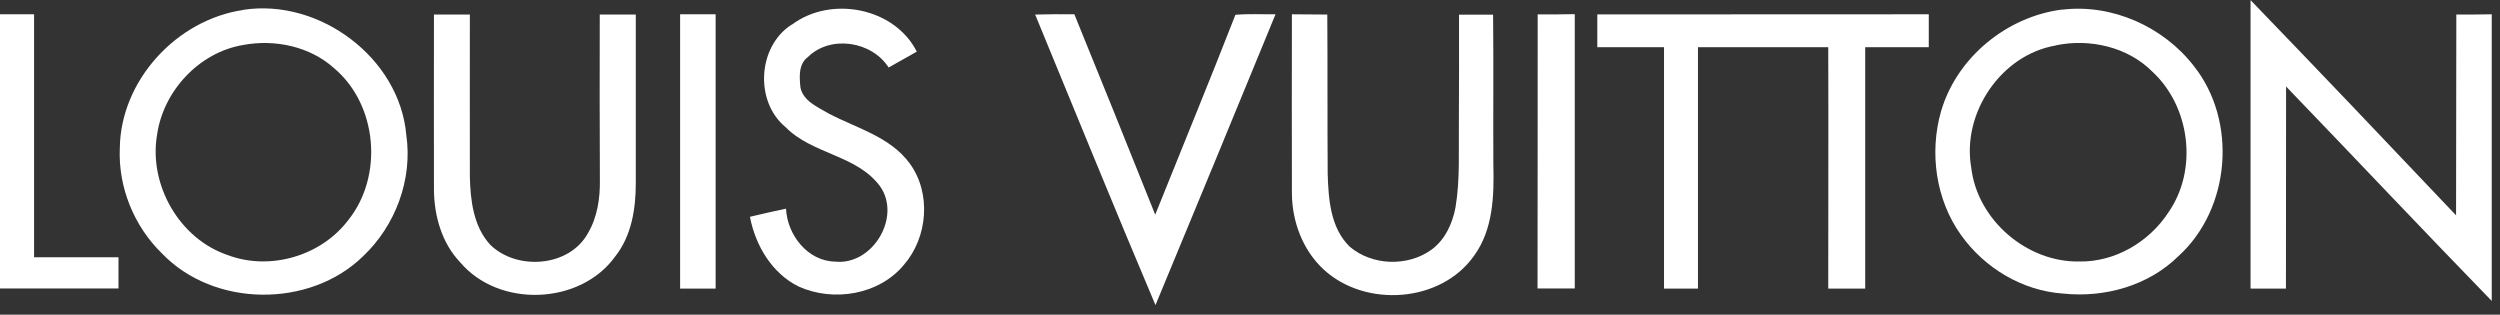
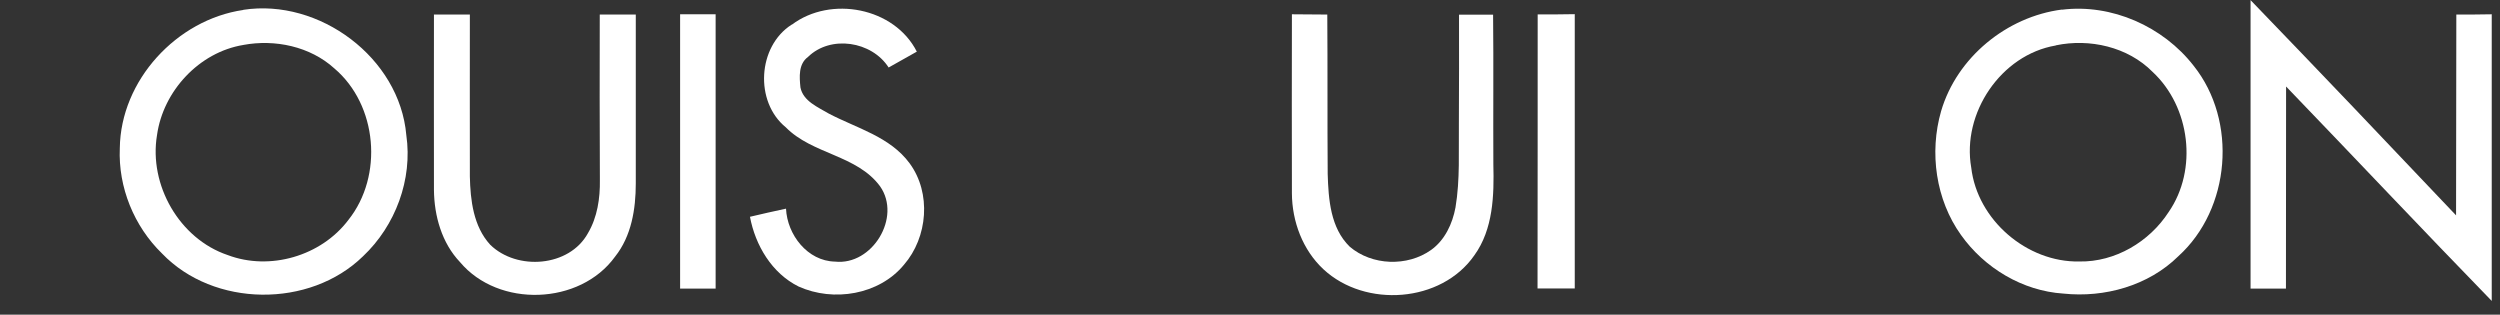
<svg xmlns="http://www.w3.org/2000/svg" width="143" height="18" viewBox="0 0 143 18" fill="none">
  <rect x="0" y="0" width="143" height="18" fill="#333333" stroke="none" />
  <path d="M128.725 0C132.668 4.086 136.581 8.194 140.487 12.318C140.487 8.487 140.502 4.656 140.502 0.832C141.177 0.832 141.852 0.832 142.527 0.817C142.527 6.282 142.527 11.748 142.527 17.213C138.576 13.15 134.692 9.026 130.764 4.948C130.764 8.801 130.756 12.655 130.756 16.508C130.082 16.508 129.407 16.508 128.732 16.508C128.732 11.006 128.732 5.503 128.732 0H128.725Z" fill="white" />
  <path d="M13.915 0.562C18.263 -0.105 22.859 3.299 23.241 7.729C23.609 10.263 22.619 12.91 20.767 14.657C17.716 17.64 12.228 17.588 9.267 14.499C7.67 12.947 6.755 10.713 6.853 8.479C6.898 4.596 10.107 1.125 13.915 0.57M13.922 2.571C11.396 2.984 9.334 5.203 8.982 7.722C8.502 10.578 10.264 13.66 13.023 14.589C15.437 15.504 18.376 14.642 19.928 12.58C21.937 10.061 21.592 6.005 19.125 3.913C17.738 2.654 15.729 2.234 13.915 2.571H13.922Z" fill="white" />
  <path d="M45.297 1.409C47.524 -0.262 51.16 0.427 52.442 2.954C51.902 3.254 51.37 3.561 50.83 3.861C49.863 2.354 47.509 1.987 46.212 3.261C45.665 3.666 45.725 4.401 45.785 5.001C45.942 5.788 46.782 6.125 47.397 6.492C48.993 7.332 50.905 7.812 52.03 9.341C53.282 11.043 53.072 13.57 51.707 15.144C50.283 16.868 47.674 17.288 45.68 16.389C44.15 15.631 43.206 14.034 42.898 12.4C43.581 12.235 44.27 12.085 44.96 11.935C45.028 13.427 46.19 14.934 47.764 14.964C49.893 15.197 51.58 12.43 50.343 10.661C49.023 8.862 46.467 8.832 44.945 7.28C43.153 5.818 43.333 2.654 45.282 1.409H45.297Z" fill="white" />
  <path d="M117.943 0.555C120.792 0.203 123.731 1.515 125.478 3.764C127.997 6.92 127.592 11.95 124.6 14.657C122.891 16.344 120.38 17.041 118.026 16.793C115.694 16.643 113.512 15.332 112.17 13.442C110.724 11.425 110.349 8.727 111.031 6.358C111.931 3.284 114.787 0.952 117.943 0.547M117.591 2.602C114.45 3.134 112.208 6.478 112.755 9.589C113.1 12.58 115.941 15.017 118.94 14.957C120.987 14.994 122.944 13.832 124.046 12.13C125.725 9.701 125.283 6.11 123.124 4.108C121.707 2.677 119.525 2.189 117.591 2.594V2.602Z" fill="white" />
-   <path d="M0.007 0.817C0.652 0.817 1.304 0.817 1.949 0.817C1.949 5.45 1.949 10.083 1.949 14.716C3.561 14.716 5.165 14.716 6.777 14.716C6.777 15.309 6.777 15.909 6.777 16.501C4.521 16.501 2.264 16.501 0 16.501C0 11.268 0 6.042 0 0.81L0.007 0.817Z" fill="white" />
  <path d="M24.814 0.832C25.504 0.832 26.186 0.832 26.876 0.832C26.876 3.921 26.869 7.01 26.876 10.098C26.906 11.455 27.078 12.947 28.038 13.997C29.568 15.496 32.566 15.279 33.631 13.337C34.171 12.422 34.328 11.343 34.313 10.301C34.298 7.144 34.298 3.988 34.306 0.832C34.995 0.832 35.678 0.832 36.367 0.832C36.367 4.056 36.367 7.272 36.367 10.496C36.367 11.958 36.12 13.502 35.183 14.679C33.174 17.46 28.518 17.618 26.314 14.994C25.272 13.899 24.837 12.355 24.822 10.87C24.814 7.527 24.822 4.183 24.822 0.84L24.814 0.832Z" fill="white" />
  <path d="M38.902 0.817C39.577 0.817 40.252 0.817 40.934 0.817C40.934 6.05 40.934 11.276 40.934 16.509C40.259 16.509 39.585 16.509 38.902 16.509C38.902 11.283 38.902 6.05 38.902 0.825V0.817Z" fill="white" />
-   <path d="M59.218 0.832C59.961 0.81 60.71 0.81 61.453 0.817C63.012 4.633 64.549 8.457 66.078 12.28C67.608 8.464 69.174 4.671 70.666 0.847C71.431 0.78 72.196 0.825 72.96 0.817C70.681 6.365 68.395 11.913 66.093 17.453C63.754 11.935 61.498 6.373 59.211 0.832H59.218Z" fill="white" />
  <path d="M73.897 0.817C74.572 0.825 75.247 0.832 75.921 0.832C75.944 3.876 75.921 6.912 75.944 9.956C75.989 11.403 76.101 13.037 77.204 14.11C78.478 15.197 80.502 15.264 81.859 14.297C82.646 13.735 83.081 12.798 83.254 11.868C83.523 10.264 83.426 8.637 83.448 7.017C83.456 4.956 83.463 2.894 83.456 0.84C84.108 0.84 84.76 0.84 85.405 0.84C85.435 3.696 85.405 6.553 85.42 9.409C85.465 11.178 85.413 13.105 84.333 14.604C82.444 17.326 78.096 17.626 75.704 15.406C74.512 14.297 73.905 12.67 73.897 11.058C73.882 7.647 73.897 4.236 73.897 0.825V0.817Z" fill="white" />
  <path d="M87.962 0.825C88.667 0.825 89.372 0.825 90.076 0.81C90.076 6.042 90.076 11.268 90.076 16.501C89.364 16.501 88.659 16.501 87.947 16.501C87.947 11.275 87.962 6.05 87.955 0.817L87.962 0.825Z" fill="white" />
-   <path d="M91.344 0.825C97.671 0.825 103.999 0.817 110.326 0.817C110.326 1.44 110.326 2.069 110.326 2.699C109.112 2.699 107.897 2.699 106.69 2.699C106.69 7.302 106.69 11.905 106.69 16.509C105.985 16.509 105.281 16.509 104.576 16.509C104.576 11.905 104.591 7.302 104.576 2.699C102.094 2.699 99.605 2.699 97.124 2.699C97.124 7.302 97.124 11.905 97.124 16.509C96.479 16.509 95.827 16.509 95.182 16.509C95.182 11.905 95.182 7.302 95.182 2.699C93.908 2.699 92.633 2.699 91.366 2.699C91.366 2.077 91.366 1.447 91.366 0.825H91.344Z" fill="white" />
</svg>